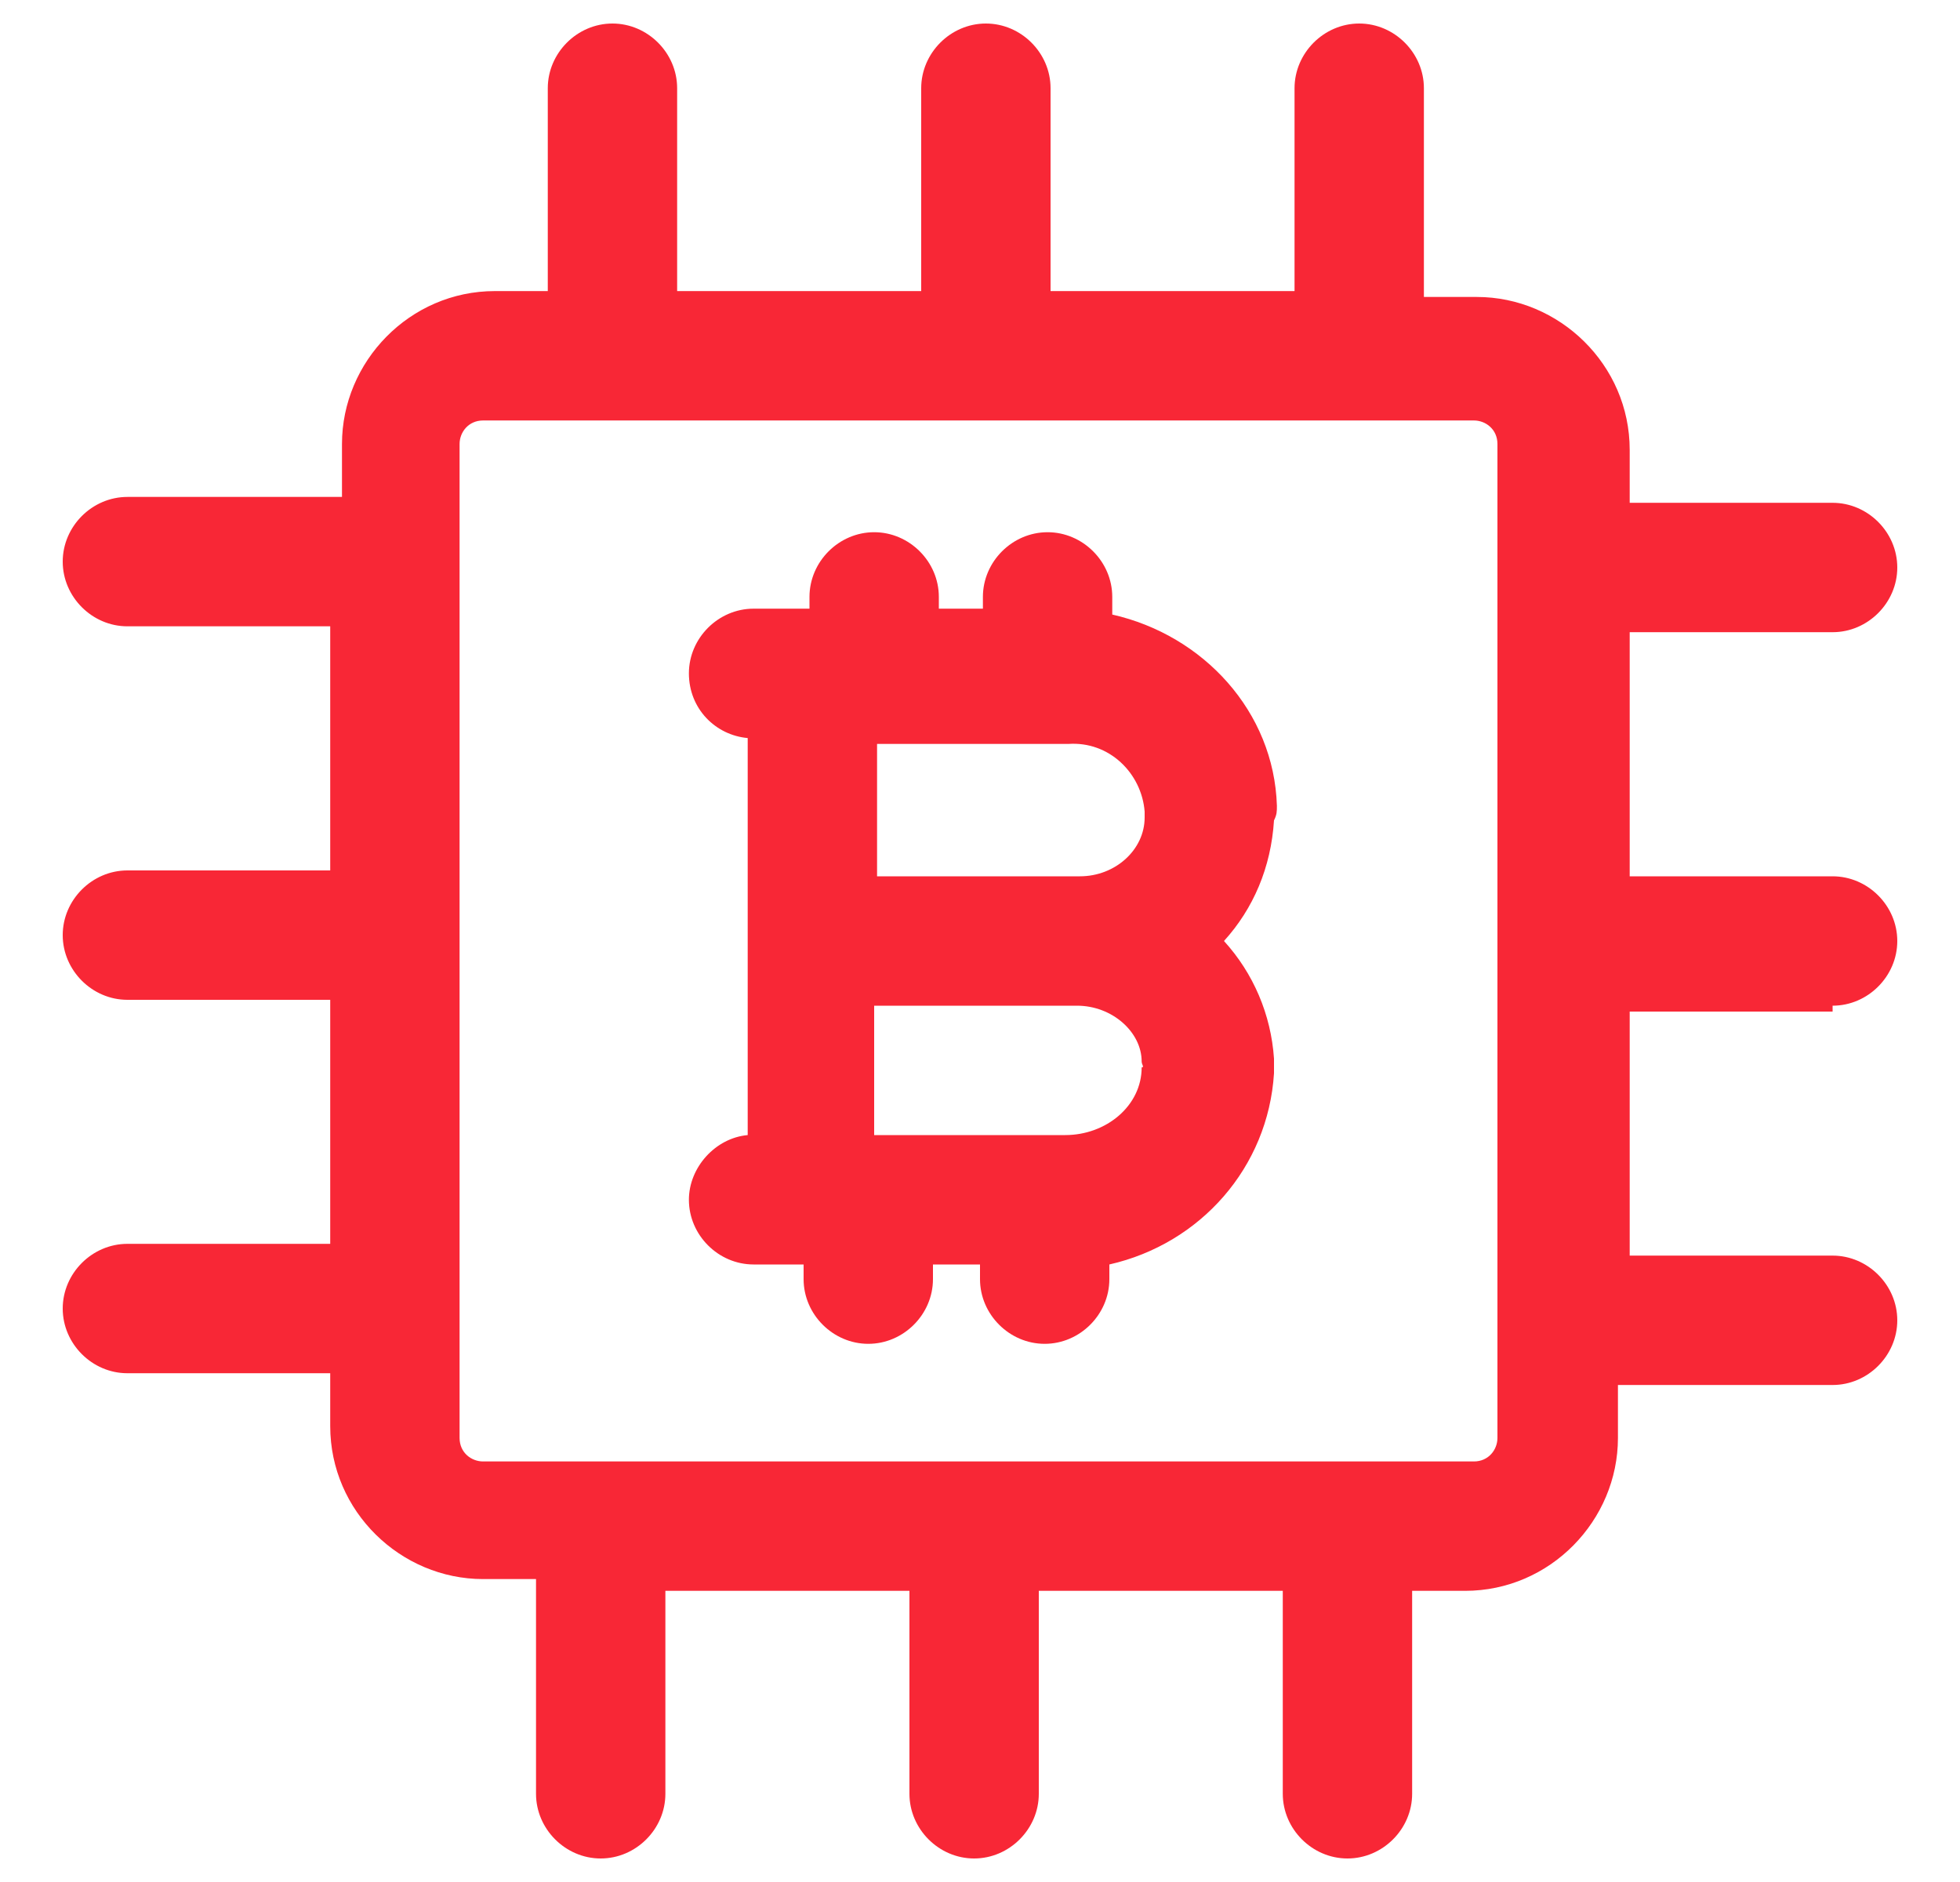
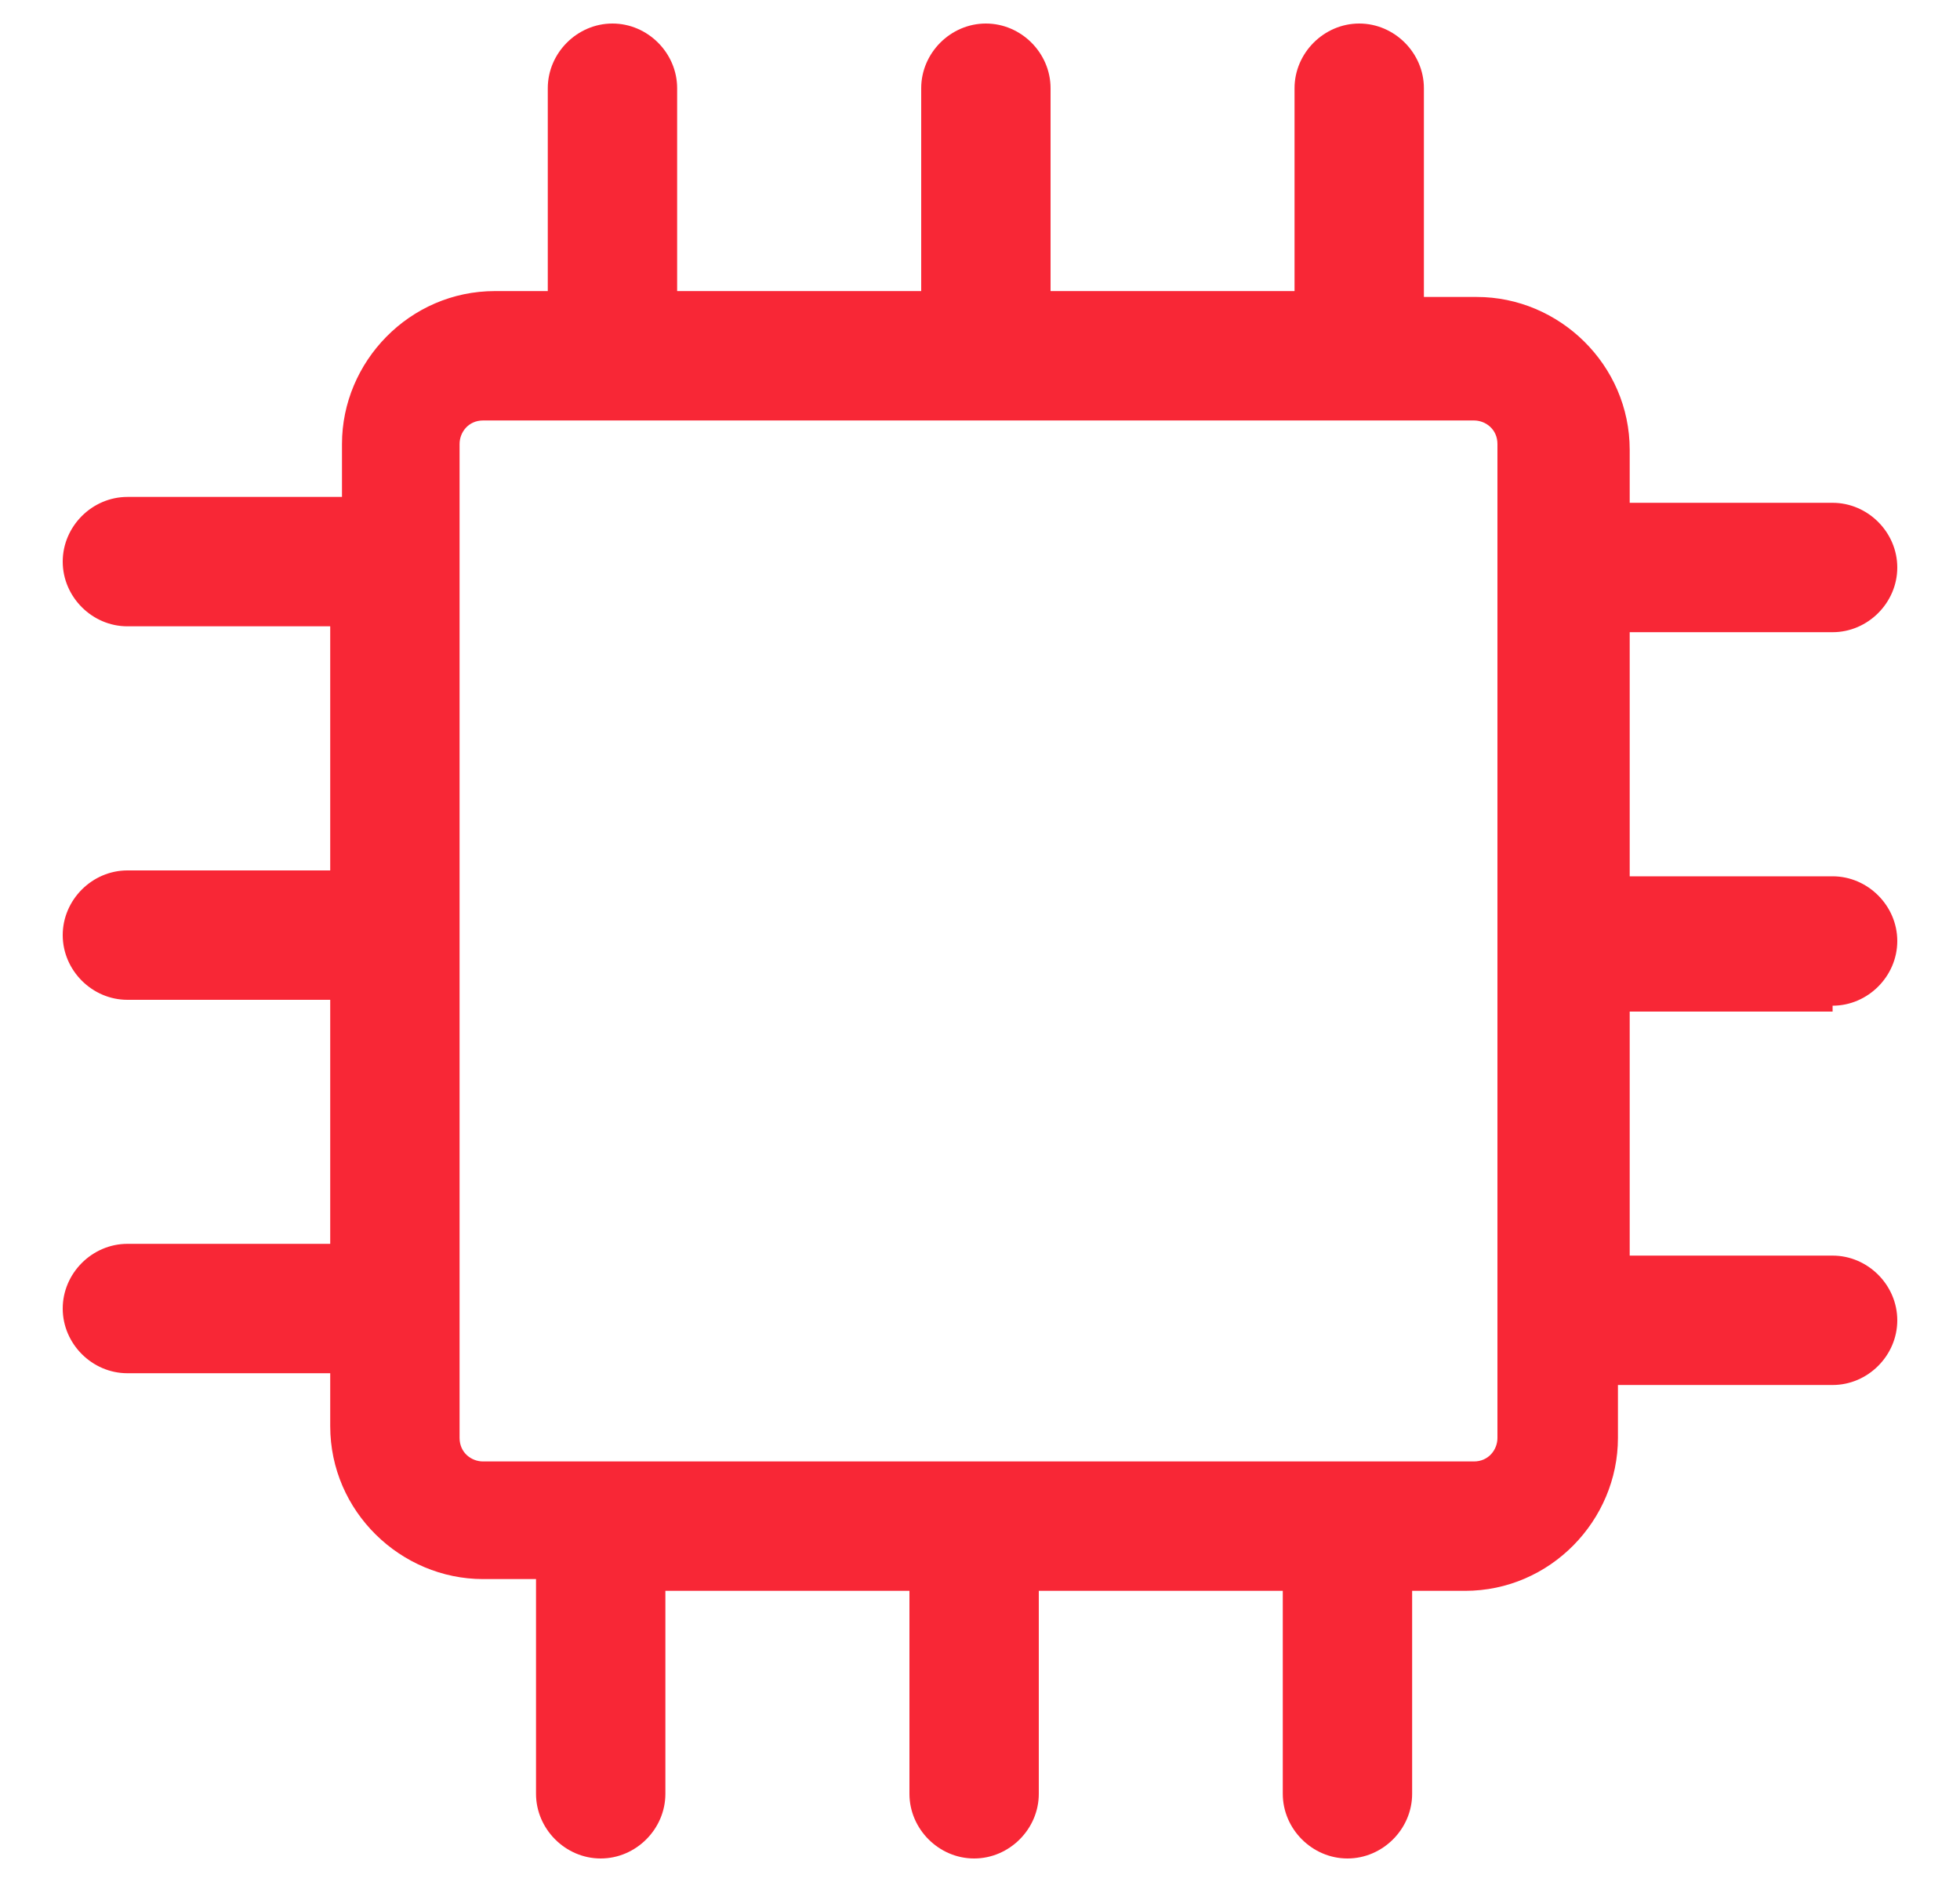
<svg xmlns="http://www.w3.org/2000/svg" width="25" height="24" viewBox="0 0 25 24" fill="none">
  <g clip-path="url(#clip0_834_3866)">
-     <path d="M16.287 10.275C16.25 9.075 15.35 8.1 14.187 7.837V7.612C14.187 7.162 13.812 6.787 13.362 6.787C12.912 6.787 12.537 7.162 12.537 7.612V7.762H11.975V7.612C11.975 7.162 11.6 6.787 11.15 6.787C10.7 6.787 10.325 7.162 10.325 7.612V7.762H9.612C9.162 7.762 8.787 8.137 8.787 8.587C8.787 9.037 9.125 9.375 9.537 9.412V14.475C9.125 14.512 8.787 14.887 8.787 15.3C8.787 15.75 9.162 16.125 9.612 16.125H10.25V16.312C10.25 16.762 10.625 17.137 11.075 17.137C11.525 17.137 11.9 16.762 11.9 16.312V16.125H12.5V16.312C12.5 16.762 12.875 17.137 13.325 17.137C13.775 17.137 14.15 16.762 14.15 16.312V16.125C15.312 15.862 16.175 14.887 16.25 13.687C16.25 13.612 16.25 13.575 16.25 13.5C16.212 12.937 15.987 12.412 15.612 12C15.987 11.587 16.212 11.062 16.25 10.462C16.287 10.387 16.287 10.35 16.287 10.275ZM14.6 10.35C14.6 10.387 14.6 10.387 14.6 10.425C14.6 10.837 14.225 11.175 13.775 11.175H11.187V9.487H13.625C14.15 9.45 14.562 9.862 14.6 10.35ZM14.562 13.612C14.562 13.612 14.562 13.65 14.562 13.612C14.562 14.1 14.112 14.475 13.587 14.475H11.15V12.825H13.737C14.187 12.825 14.562 13.162 14.562 13.537C14.562 13.575 14.6 13.612 14.562 13.612Z" fill="#F82736" />
    <path d="M23.375 12.825C23.825 12.825 24.2 12.45 24.2 12C24.2 11.55 23.825 11.175 23.375 11.175H20.787V8.062H23.375C23.825 8.062 24.2 7.687 24.2 7.237C24.2 6.787 23.825 6.412 23.375 6.412H20.787V5.737C20.787 4.65 19.887 3.787 18.837 3.787H18.162V1.125C18.162 0.675 17.787 0.3 17.337 0.3C16.887 0.3 16.512 0.675 16.512 1.125V3.712H13.4V1.125C13.4 0.675 13.025 0.3 12.575 0.3C12.125 0.3 11.75 0.675 11.75 1.125V3.712H8.637V1.125C8.637 0.675 8.262 0.3 7.812 0.3C7.362 0.3 6.987 0.675 6.987 1.125V3.712H6.312C5.225 3.712 4.362 4.612 4.362 5.662V6.337H1.625C1.175 6.337 0.8 6.712 0.8 7.162C0.8 7.612 1.175 7.987 1.625 7.987H4.212V11.1H1.625C1.175 11.1 0.8 11.475 0.8 11.925C0.8 12.375 1.175 12.75 1.625 12.75H4.212V15.862H1.625C1.175 15.862 0.8 16.237 0.8 16.687C0.8 17.137 1.175 17.512 1.625 17.512H4.212V18.187C4.212 19.275 5.112 20.137 6.162 20.137H6.837V22.875C6.837 23.325 7.212 23.7 7.662 23.7C8.112 23.7 8.487 23.325 8.487 22.875V20.287H11.6V22.875C11.6 23.325 11.975 23.7 12.425 23.7C12.875 23.7 13.25 23.325 13.25 22.875V20.287H16.362V22.875C16.362 23.325 16.737 23.7 17.187 23.7C17.637 23.7 18.012 23.325 18.012 22.875V20.287H18.687C19.775 20.287 20.637 19.387 20.637 18.337V17.662H23.375C23.825 17.662 24.2 17.287 24.2 16.837C24.2 16.387 23.825 16.012 23.375 16.012H20.787V12.9H23.375V12.825ZM19.1 18.337C19.1 18.487 18.987 18.637 18.8 18.637H6.162C6.012 18.637 5.862 18.525 5.862 18.337V5.662C5.862 5.512 5.975 5.362 6.162 5.362H18.8C18.95 5.362 19.1 5.475 19.1 5.662V18.337Z" fill="#F82736" />
  </g>
  <defs>
    <clipPath id="clip0_834_3866">
      <rect width="24" height="24" fill="white" transform="translate(0.5)" />
    </clipPath>
  </defs>
</svg>